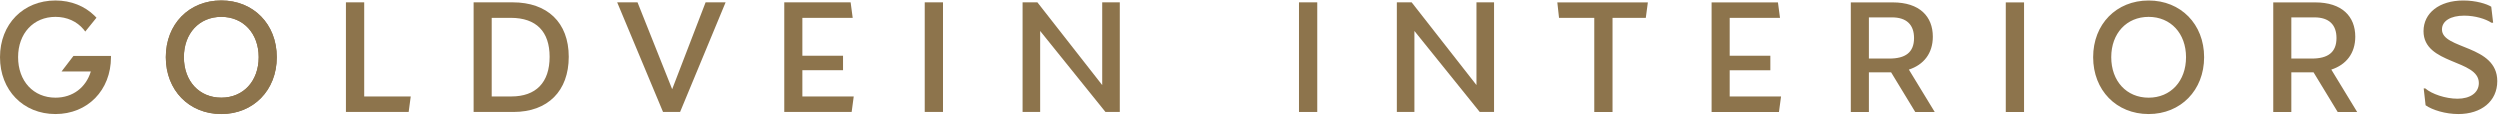
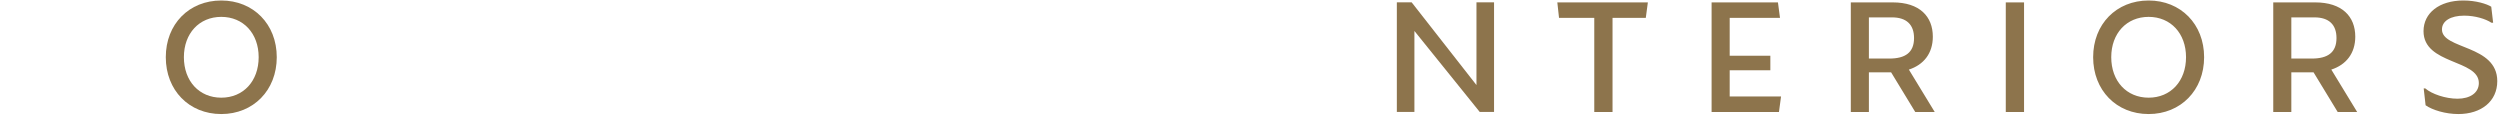
<svg xmlns="http://www.w3.org/2000/svg" width="100%" height="100%" viewBox="0 0 2375 109" version="1.1" xml:space="preserve" style="fill-rule:evenodd;clip-rule:evenodd;stroke-linejoin:round;stroke-miterlimit:2;">
  <g transform="matrix(4.167,0,0,4.167,0,0)">
    <path d="M336.607,0.534L336.607,19.394L321.833,0.534L318.454,0.534L318.454,25.523L322.46,25.523L322.46,7.058L337.353,25.523L340.615,25.523L340.615,0.534L336.607,0.534Z" style="fill:rgb(141,116,76);fill-rule:nonzero;" />
-     <rect x="296.145" y="0.534" width="4.166" height="24.992" style="fill:rgb(141,116,76);fill-rule:nonzero;" />
-     <path d="M25.297,12.745L16.747,12.749L14.028,16.299L20.707,16.299C19.598,19.939 16.596,22.266 12.649,22.266C7.621,22.266 4.125,18.497 4.125,13.036C4.125,7.615 7.621,3.845 12.649,3.845C15.301,3.845 17.527,4.893 19.038,6.679C19.178,6.844 19.313,7.017 19.44,7.194L21.994,4.038C21.844,3.877 21.692,3.722 21.536,3.568C19.301,1.388 16.209,0.111 12.649,0.111C5.302,0.111 0,5.495 0,13.036C0,20.578 5.302,26 12.649,26C19.957,26 25.299,20.578 25.299,13.036C25.299,12.938 25.298,12.841 25.297,12.745Z" style="fill:rgb(141,116,76);fill-rule:nonzero;" />
-     <path d="M233.13,25.526L237.137,25.526L237.137,7.058L252.028,25.526L255.292,25.526L255.292,0.533L251.284,0.533L251.284,19.394L236.509,0.533L233.13,0.533L233.13,25.526ZM210.822,25.526L214.987,25.526L214.987,0.533L210.822,0.533L210.822,25.526ZM178.799,0.533L178.799,25.526L194.162,25.526L194.635,21.989L182.925,21.989L182.925,16.004L192.197,16.004L192.197,12.706L182.925,12.706L182.925,4.069L194.399,4.069L193.928,0.533L178.799,0.533ZM140.707,0.533L151.159,25.526L155.048,25.526L165.424,0.533L160.864,0.533L153.242,20.336L145.343,0.533L140.707,0.533ZM116.58,21.989L112.1,21.989L112.1,4.069L116.462,4.069C122.277,4.069 125.304,7.214 125.304,12.951C125.304,18.844 122.159,21.989 116.58,21.989ZM116.893,0.533L107.975,0.533L107.975,25.526L117.052,25.526C124.909,25.526 129.664,20.732 129.664,12.951C129.664,5.09 124.753,0.533 116.893,0.533ZM83.032,21.989L83.032,0.533L78.866,0.533L78.866,25.526L93.169,25.526L93.64,21.989L83.032,21.989ZM50.451,22.262C45.422,22.262 41.924,18.49 41.924,13.03C41.924,7.607 45.422,3.835 50.451,3.835C55.48,3.835 58.978,7.607 58.978,13.03C58.978,18.49 55.48,22.262 50.451,22.262ZM50.451,25.996C57.761,25.996 63.104,20.571 63.104,13.03C63.104,5.483 57.761,0.101 50.451,0.101C43.104,0.101 37.8,5.483 37.8,13.03C37.8,20.571 43.104,25.996 50.451,25.996Z" style="fill:rgb(141,116,76);fill-rule:nonzero;" />
    <path d="M560.454,26C565.68,26 569.333,23.096 569.333,18.497C569.333,10.17 556.723,11.309 556.723,6.713C556.723,4.788 558.686,3.568 561.789,3.568C564.305,3.568 566.7,4.317 567.998,5.181L568.391,5.181L567.959,1.527C566.936,0.898 564.54,0.114 561.595,0.114C556.094,0.114 552.519,2.98 552.519,7.105C552.519,14.764 565.13,13.507 565.13,18.93C565.13,21.17 563.127,22.503 560.258,22.503C557.548,22.503 554.404,21.443 552.912,20.149L552.558,20.149L552.991,23.998C554.561,25.095 557.548,26 560.454,26ZM522.382,3.962L527.648,3.962C530.947,3.962 532.677,5.611 532.677,8.678C532.677,11.977 530.672,13.35 527.059,13.35L522.382,13.35L522.382,3.962ZM537.39,25.53L531.498,15.866C534.876,14.764 536.959,12.172 536.959,8.361C536.959,3.767 533.972,0.545 527.805,0.545L518.26,0.545L518.26,25.53L522.382,25.53L522.382,16.496L527.452,16.496L532.95,25.53L537.39,25.53ZM489.849,22.268C484.82,22.268 481.325,18.497 481.325,13.037C481.325,7.618 484.82,3.846 489.849,3.846C494.878,3.846 498.375,7.618 498.375,13.037C498.375,18.497 494.878,22.268 489.849,22.268ZM489.849,26C497.156,26 502.498,20.581 502.498,13.037C502.498,5.494 497.156,0.114 489.849,0.114C482.503,0.114 477.2,5.494 477.2,13.037C477.2,20.581 482.503,26 489.849,26ZM457.281,25.53L461.446,25.53L461.446,0.545L457.281,0.545L457.281,25.53ZM426.074,3.962L431.339,3.962C434.639,3.962 436.367,5.611 436.367,8.678C436.367,11.977 434.364,13.35 430.748,13.35L426.074,13.35L426.074,3.962ZM441.081,25.53L435.189,15.866C438.567,14.764 440.65,12.172 440.65,8.361C440.65,3.767 437.663,0.545 431.496,0.545L421.951,0.545L421.951,25.53L426.074,25.53L426.074,16.496L431.143,16.496L436.642,25.53L441.081,25.53ZM390.212,0.545L390.212,25.53L405.571,25.53L406.045,21.996L394.338,21.996L394.338,16.015L403.608,16.015L403.608,12.713L394.338,12.713L394.338,4.079L405.808,4.079L405.338,0.545L390.212,0.545ZM375.682,0.545L355.042,0.545L355.43,4.079L363.464,4.079L363.464,25.53L367.628,25.53L367.628,4.079L375.21,4.079L375.682,0.545Z" style="fill:rgb(141,116,76);fill-rule:nonzero;" />
    <path d="M50.449,22.268C45.42,22.268 41.923,18.497 41.923,13.037C41.923,7.618 45.42,3.846 50.449,3.846C55.476,3.846 58.972,7.618 58.972,13.037C58.972,18.497 55.476,22.268 50.449,22.268ZM50.449,26C57.754,26 63.097,20.581 63.097,13.037C63.097,5.494 57.754,0.114 50.449,0.114C43.101,0.114 37.798,5.494 37.798,13.037C37.798,20.581 43.101,26 50.449,26Z" style="fill:rgb(141,116,76);fill-rule:nonzero;" />
  </g>
</svg>